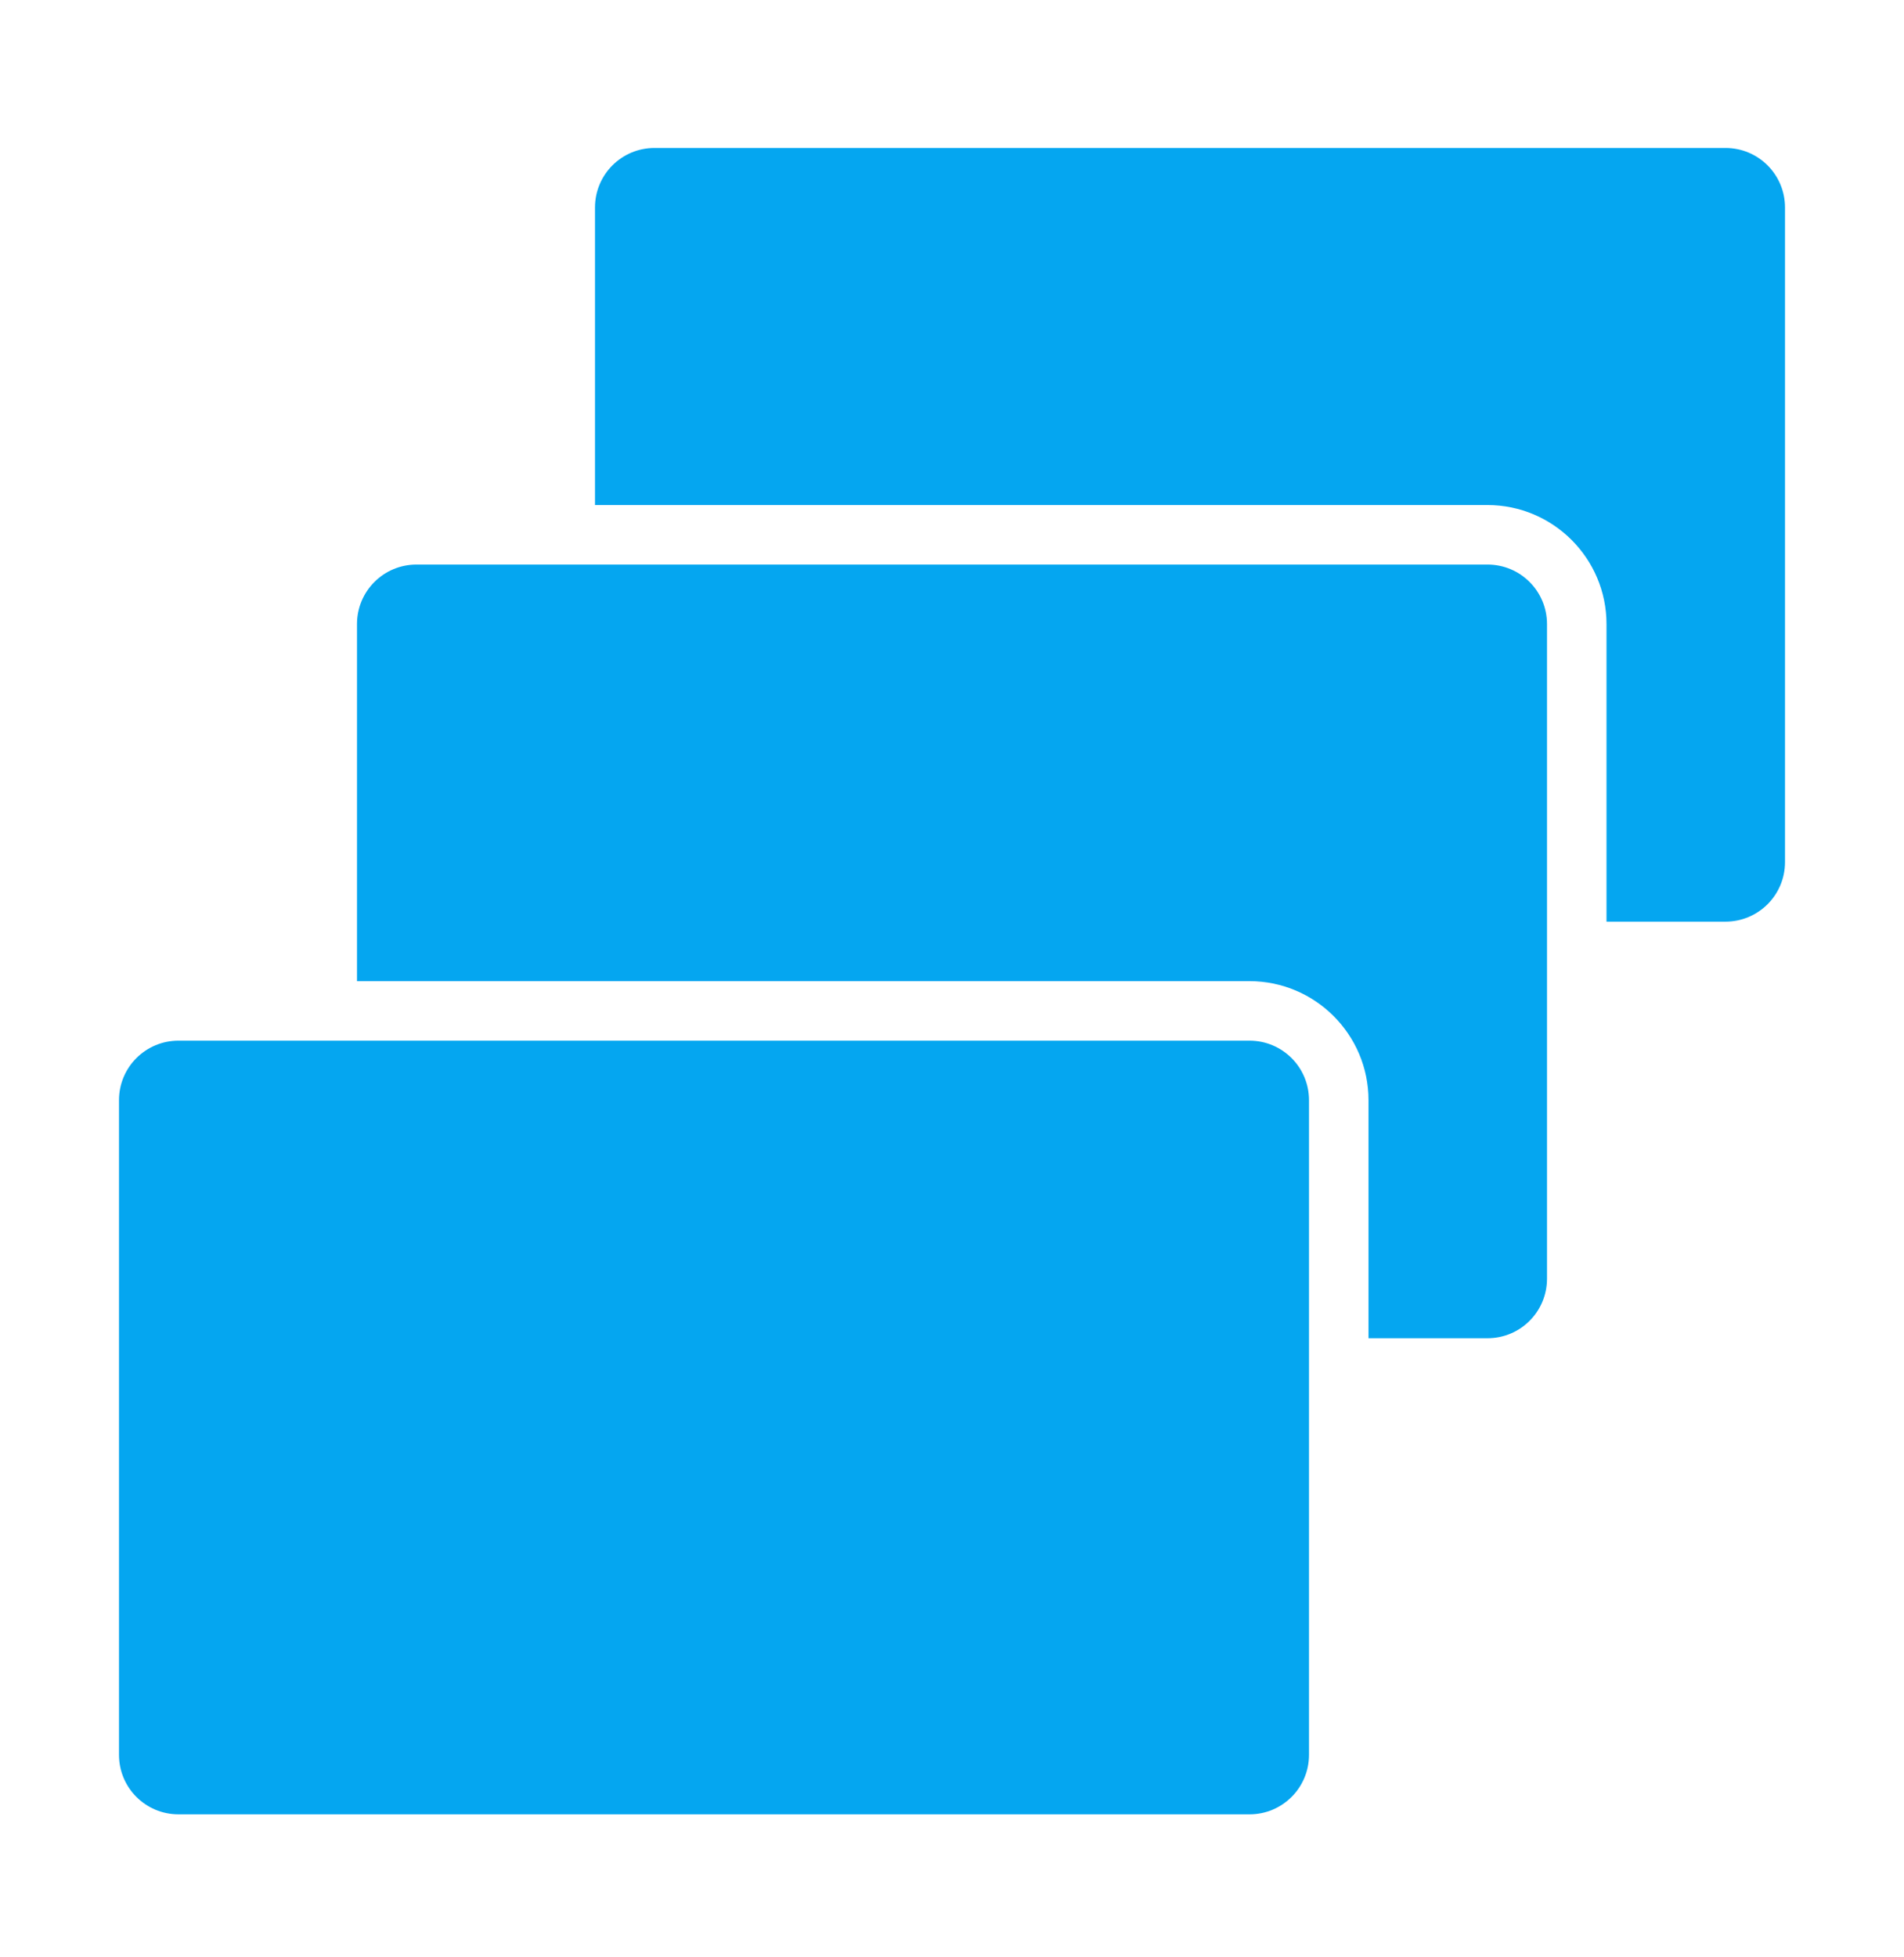
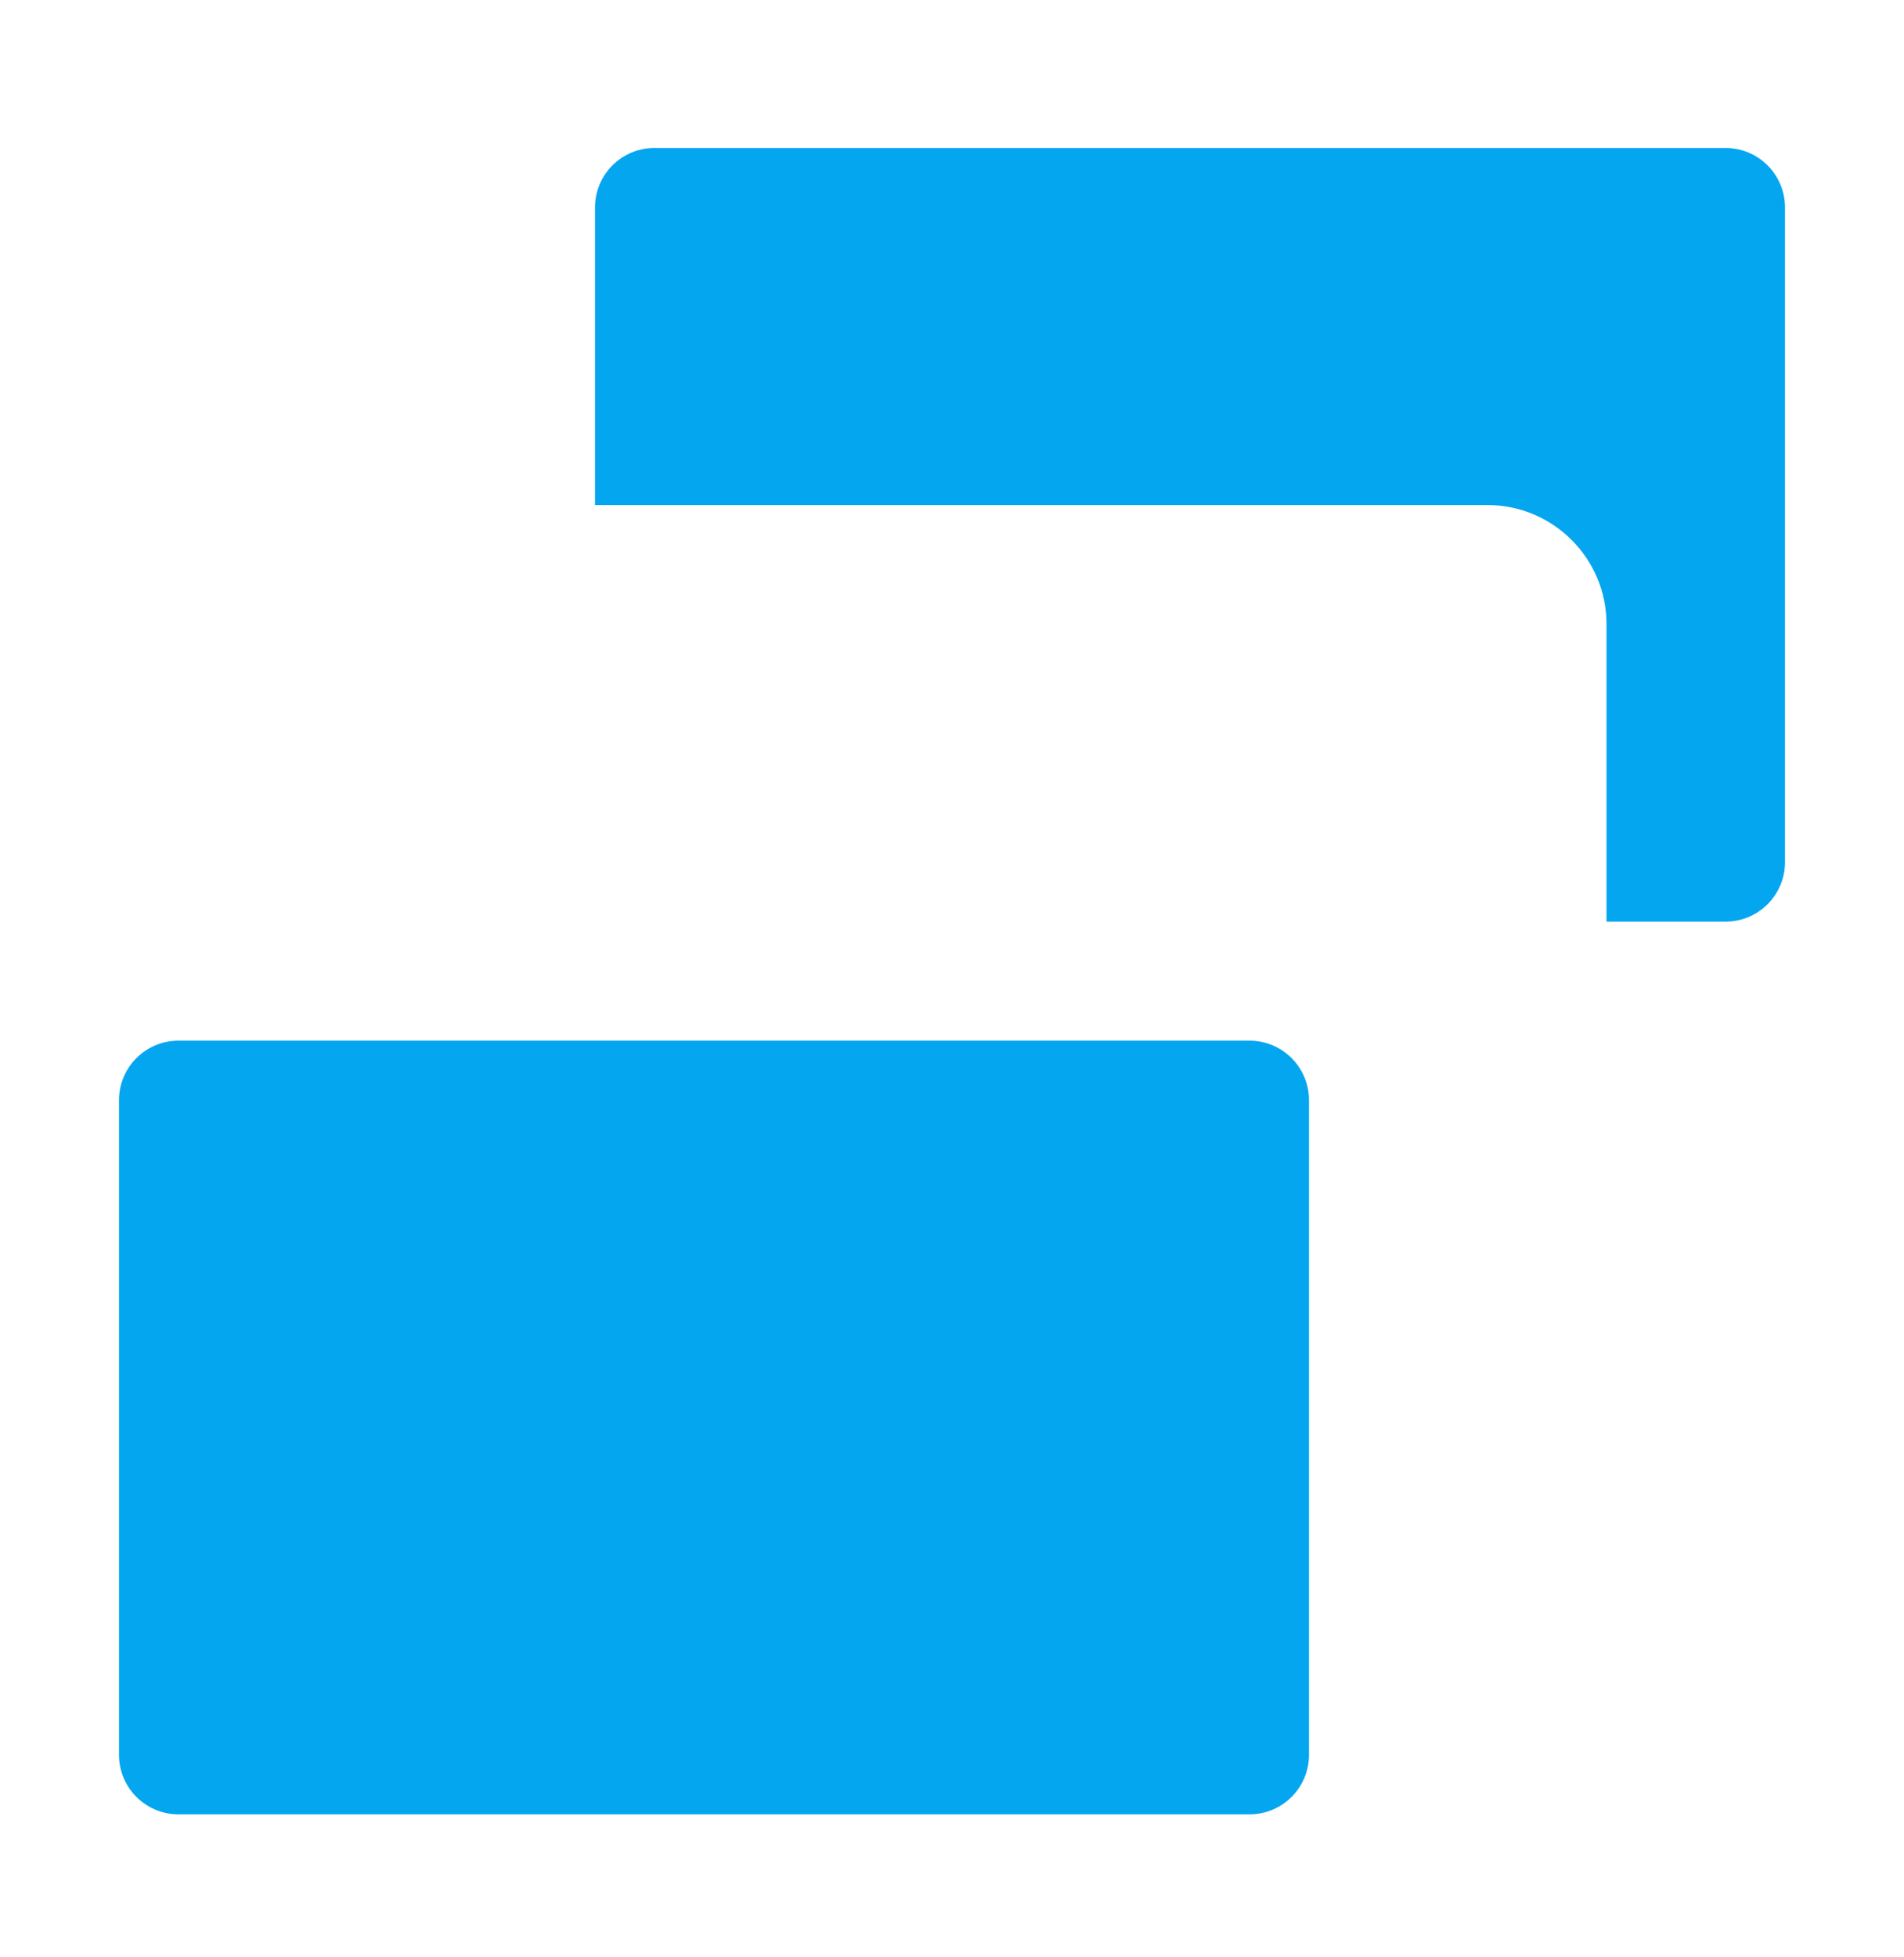
<svg xmlns="http://www.w3.org/2000/svg" width="36" height="37" viewBox="0 0 36 37" fill="none">
  <path d="M32.625 2.797H12.375C11.753 2.797 11.25 3.3 11.25 3.922V9.547H28.125C29.365 9.547 30.375 10.556 30.375 11.797V17.422H32.625C33.247 17.422 33.75 16.919 33.75 16.297V3.922C33.75 3.3 33.247 2.797 32.625 2.797Z" fill="#05A6F0" />
-   <path d="M28.125 10.672H7.875C7.253 10.672 6.75 11.175 6.75 11.797V18.547H23.625C24.865 18.547 25.875 19.556 25.875 20.797V25.297H28.125C28.747 25.297 29.25 24.794 29.25 24.172V11.797C29.25 11.175 28.747 10.672 28.125 10.672Z" fill="#05A6F0" />
-   <path d="M23.625 19.672H3.375C2.753 19.672 2.25 20.175 2.25 20.797V33.172C2.25 33.794 2.753 34.297 3.375 34.297H23.625C24.247 34.297 24.75 33.794 24.75 33.172V20.797C24.75 20.175 24.247 19.672 23.625 19.672Z" fill="#05A6F0" />
+   <path d="M23.625 19.672H3.375C2.753 19.672 2.25 20.175 2.25 20.797V33.172C2.25 33.794 2.753 34.297 3.375 34.297H23.625C24.247 34.297 24.75 33.794 24.75 33.172V20.797C24.75 20.175 24.247 19.672 23.625 19.672" fill="#05A6F0" />
</svg>